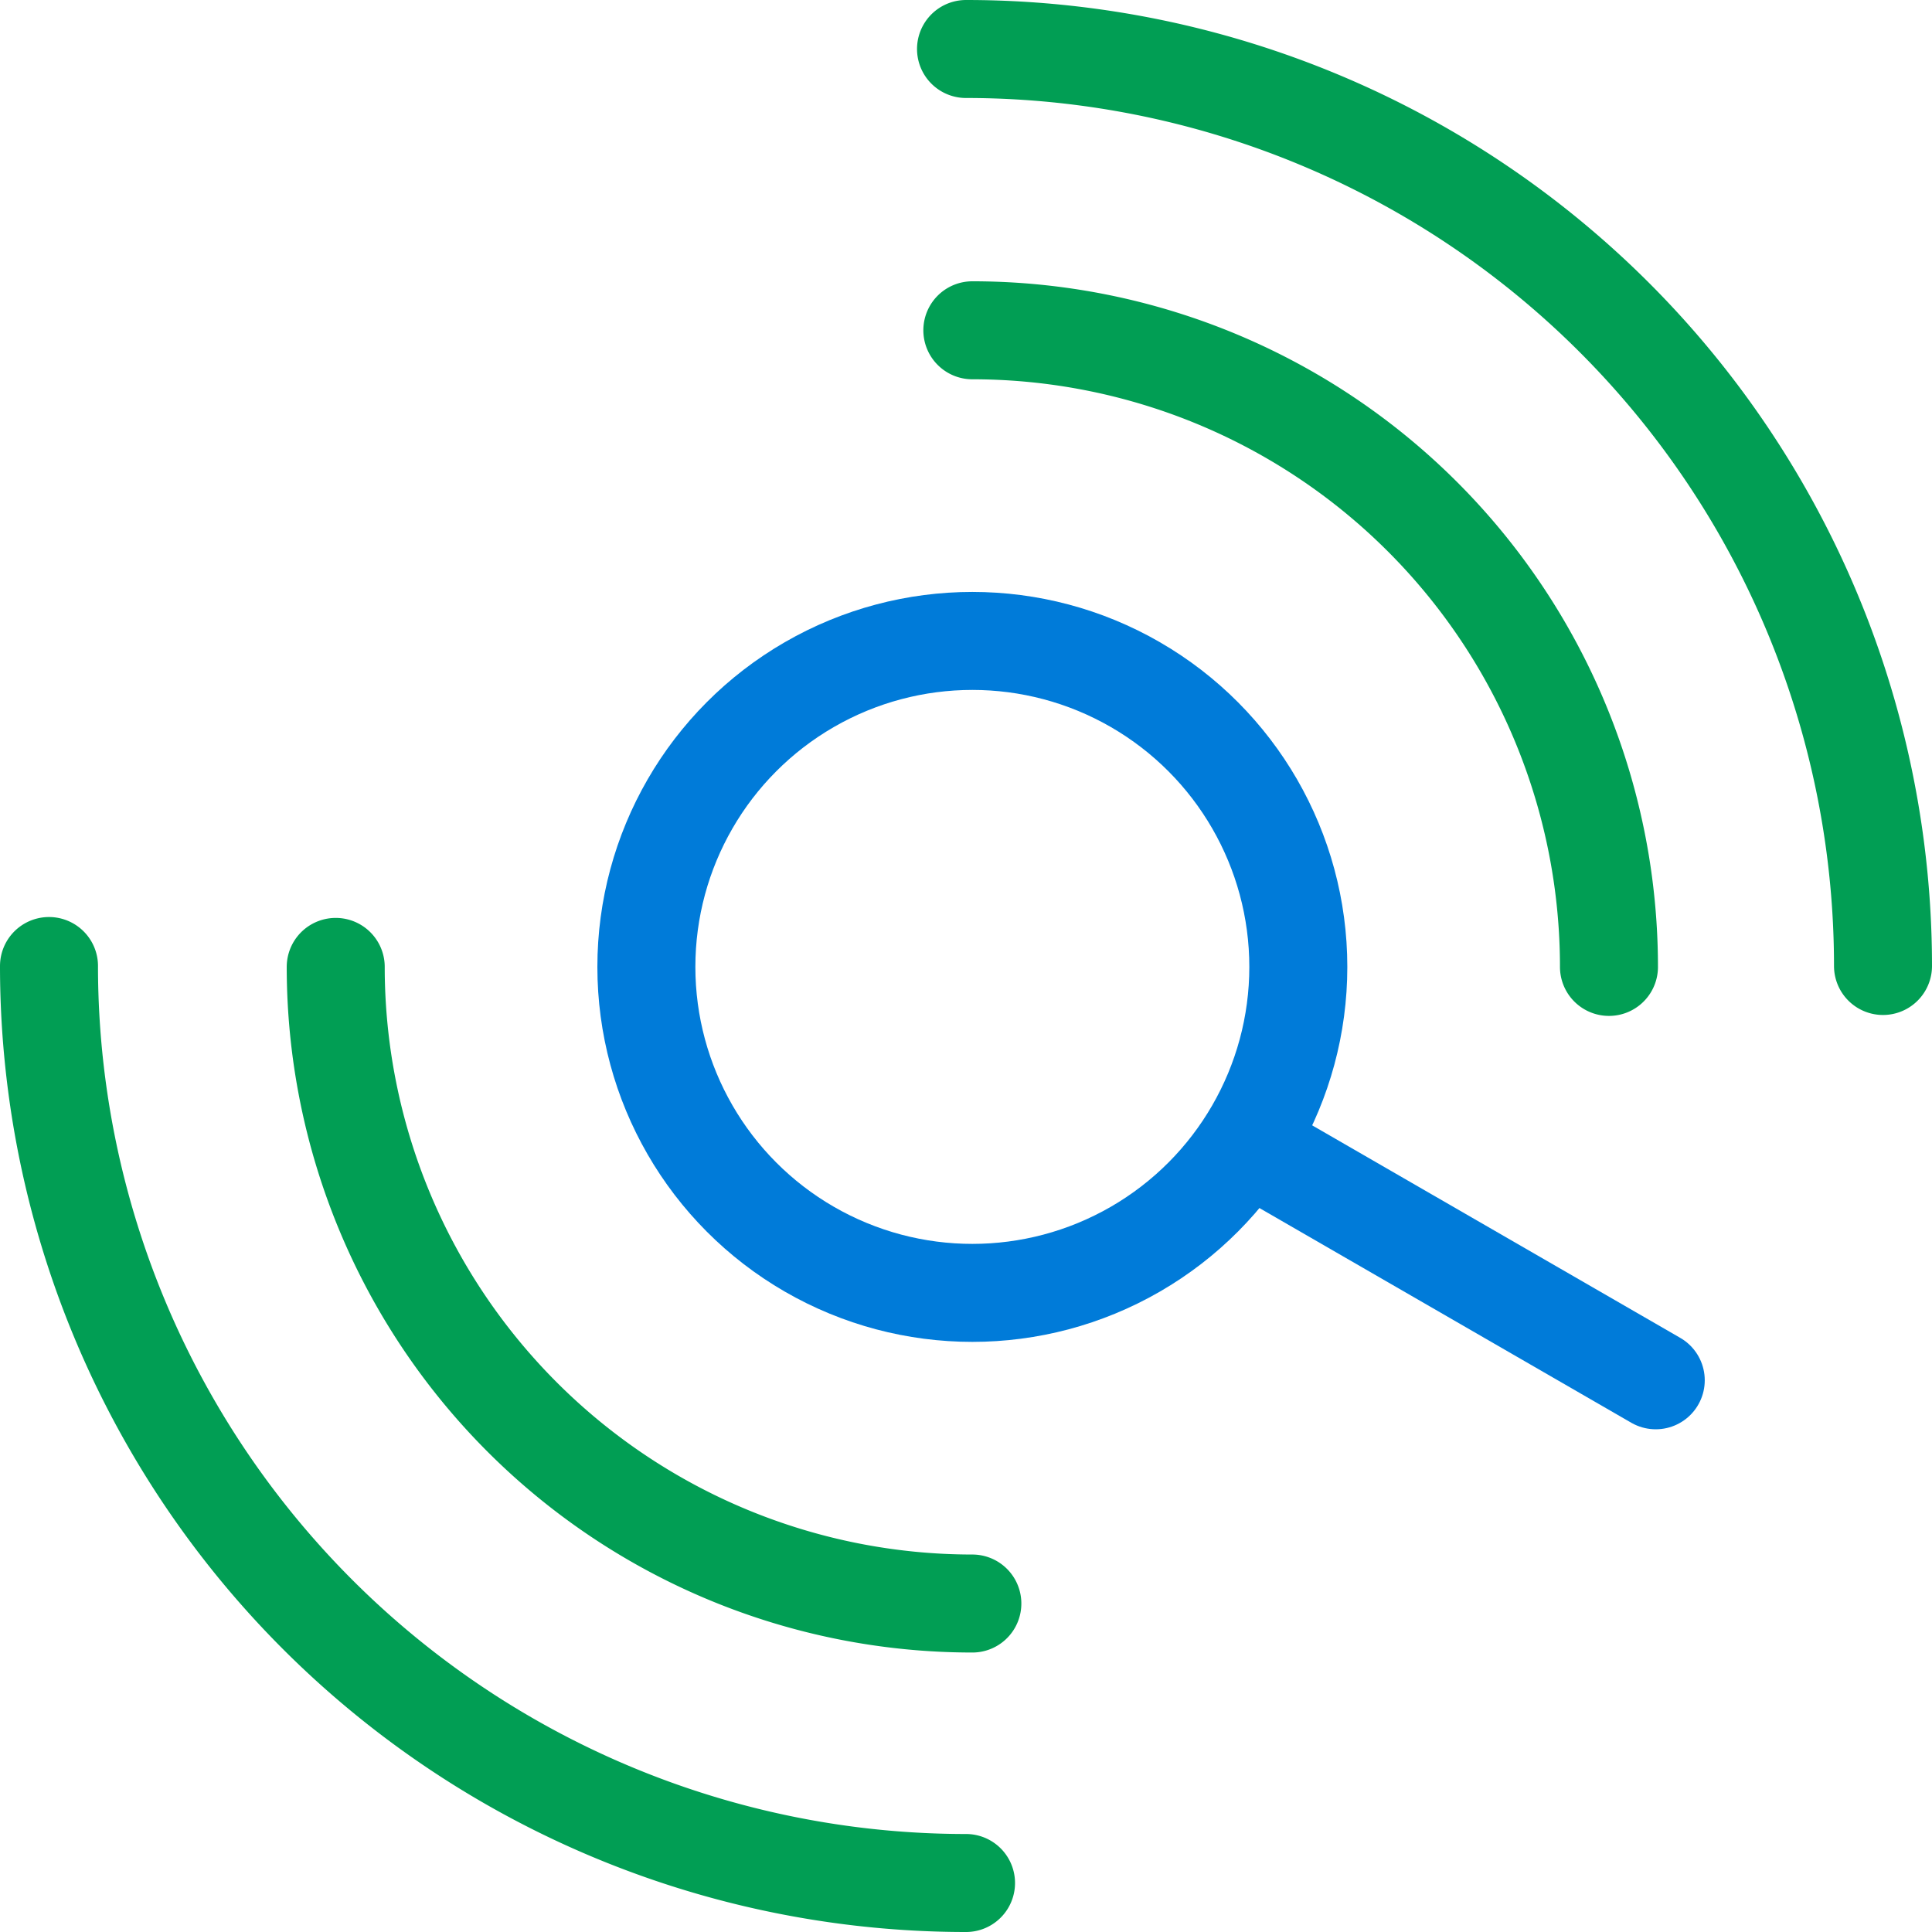
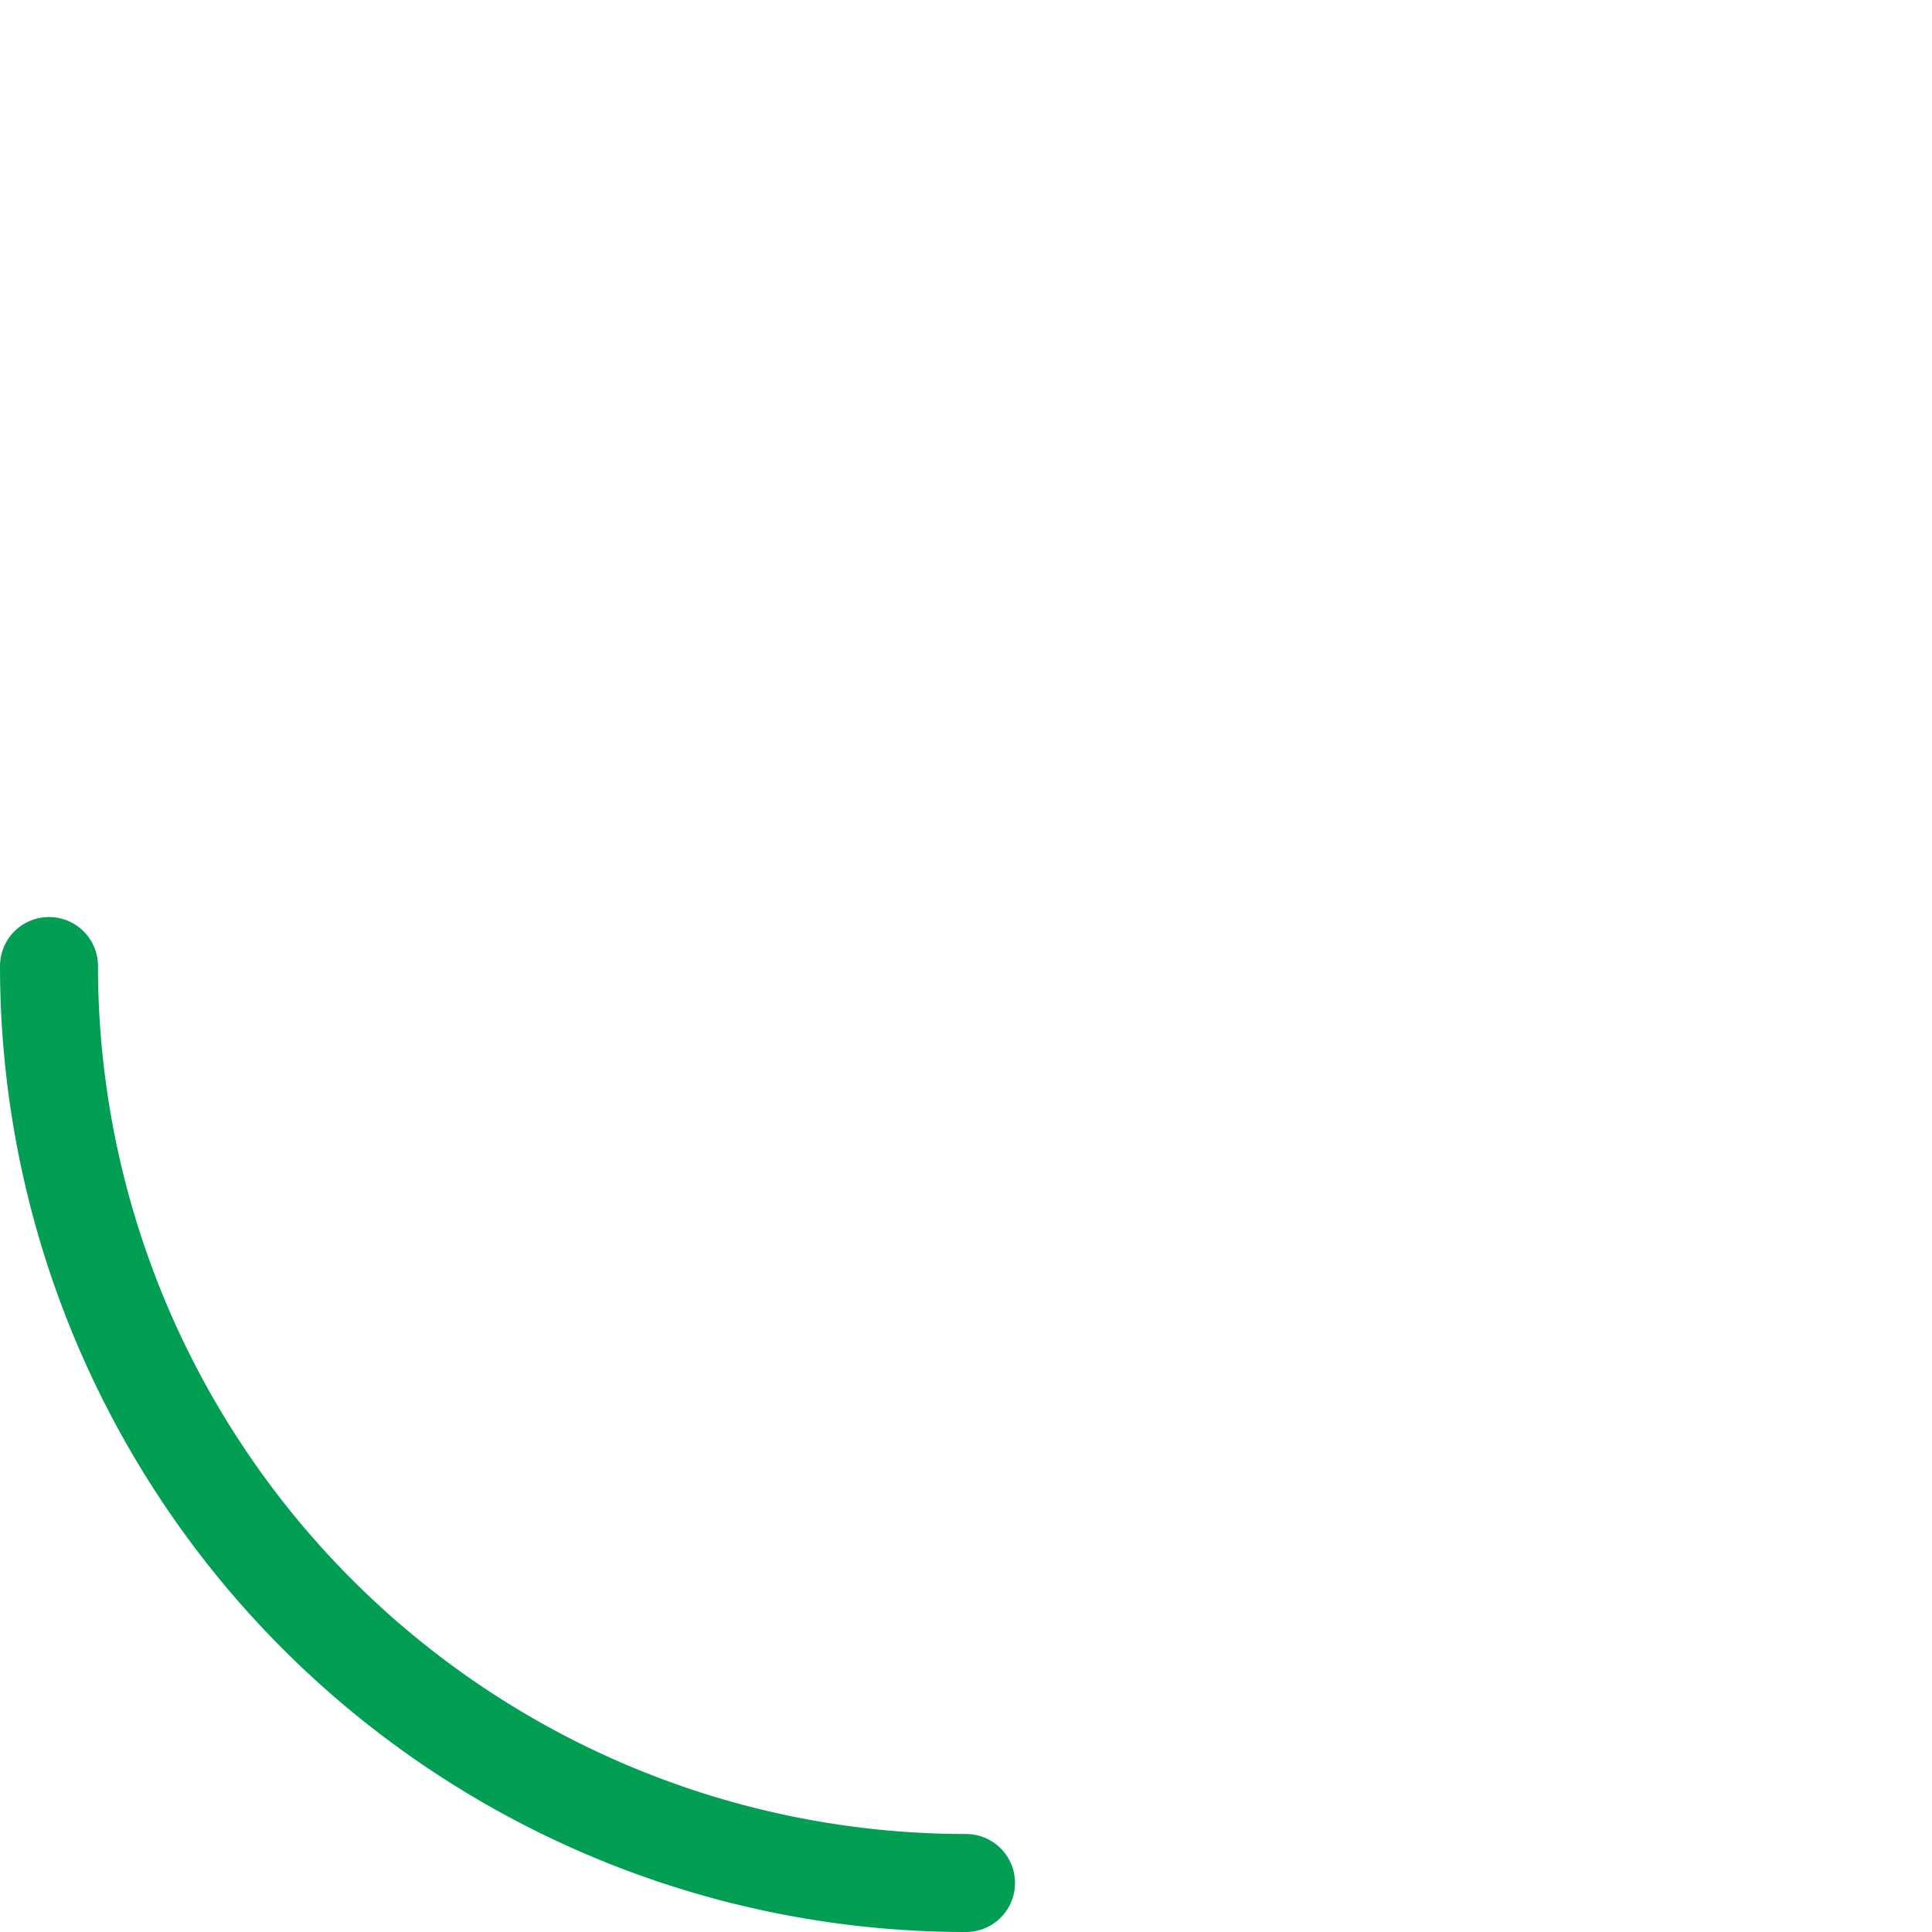
<svg xmlns="http://www.w3.org/2000/svg" width="39.431" height="39.431" viewBox="0 0 39.431 39.431">
  <defs>
    <style>.a,.c{fill:rgba(0,0,0,0);}.a,.b{stroke:#007bd9;}.a,.b,.c{stroke-linecap:round;stroke-width:2px;}.b{fill:none;}.c{stroke:#019e54;}</style>
  </defs>
  <g transform="translate(1 1)">
    <g transform="translate(12.192 12.081)">
-       <circle class="a" cx="6.653" cy="6.653" r="6.653" />
-     </g>
-     <line class="b" x2="8.066" y2="4.657" transform="translate(24.727 22.514)" />
+       </g>
    <path class="c" d="M258.528,529.633a18.715,18.715,0,0,1-18.716-18.715" transform="translate(-239.812 -492.202)" />
-     <path class="c" d="M267.945,482.785A18.715,18.715,0,0,1,286.66,501.5" transform="translate(-249.229 -482.785)" />
    <g transform="translate(5.852 5.741)">
-       <path class="c" d="M263.531,523.938a12.993,12.993,0,0,1-12.993-12.993" transform="translate(-250.538 -497.952)" />
-       <path class="c" d="M268.138,493.345a12.993,12.993,0,0,1,12.993,12.993" transform="translate(-255.145 -493.345)" />
-     </g>
+       </g>
  </g>
</svg>